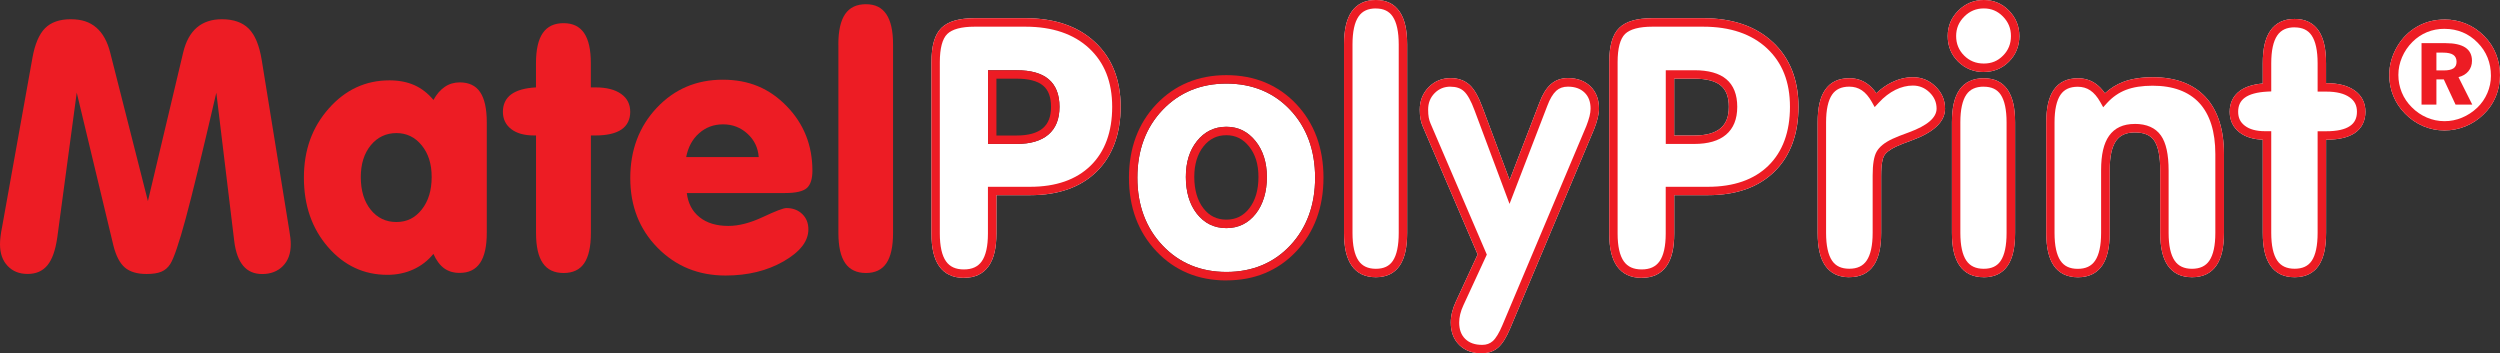
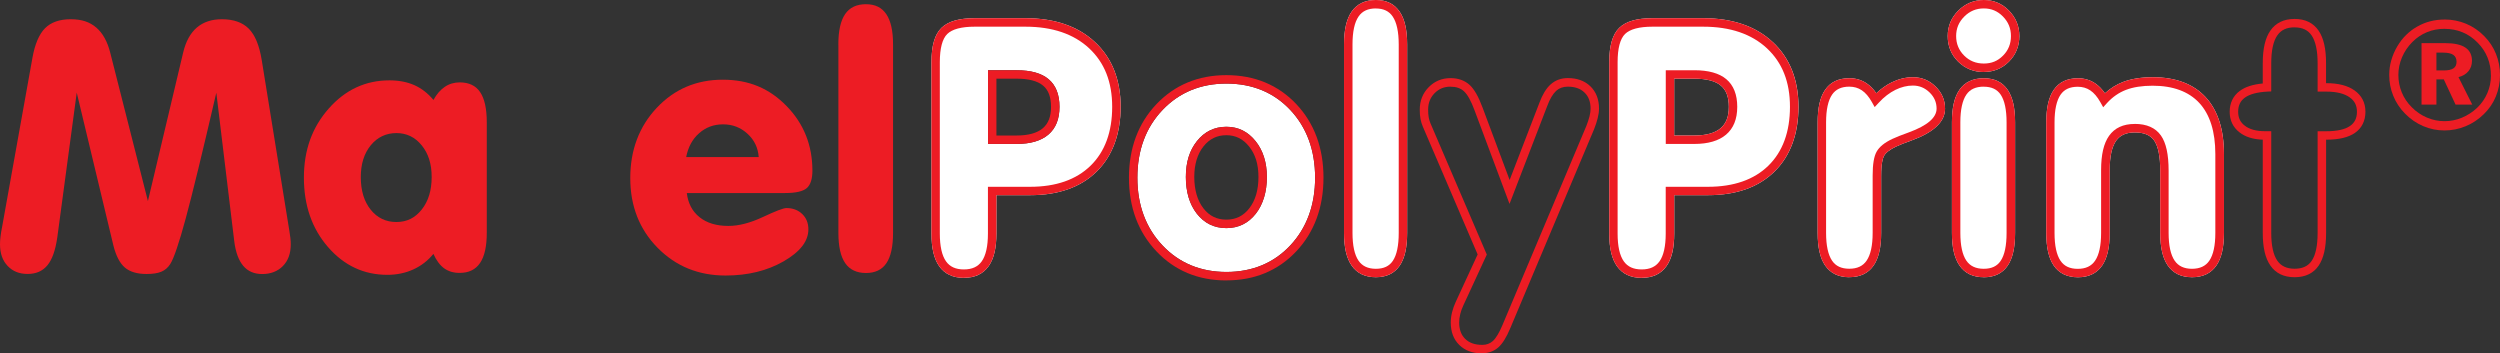
<svg xmlns="http://www.w3.org/2000/svg" id="Calque_1" viewBox="0 0 504.03 71.25">
  <rect x="0" y="0" width="504.03" height="71.25" fill="#333333" stroke="none" />
  <defs>
    <style>      .st0 {        fill: #fff;      }      .st1 {        fill: #ed1c24;      }    </style>
  </defs>
  <path class="st1" d="M.41,45.83L6.53,11.71c.5-2.82,1.36-4.83,2.56-6.03s2.93-1.8,5.17-1.8,3.85.56,5.15,1.68c1.31,1.12,2.25,2.82,2.82,5.09l7.59,29.89,7.11-29.96c.53-2.22,1.44-3.89,2.75-5.02,1.31-1.12,2.99-1.68,5.05-1.68,2.36,0,4.17.64,5.43,1.91s2.13,3.38,2.61,6.34l5.57,34.43c.09.5.16.99.21,1.46.05.47.07.89.07,1.25,0,1.83-.53,3.29-1.58,4.36s-2.45,1.62-4.19,1.62c-1.6,0-2.88-.55-3.81-1.65s-1.55-2.77-1.82-5.02l-3.61-29.89c-2.77,11.96-4.83,20.41-6.17,25.36-1.34,4.95-2.38,8.01-3.11,9.17-.46.73-1.06,1.25-1.8,1.56-.74.31-1.74.46-2.97.46-1.92,0-3.39-.44-4.4-1.31s-1.78-2.35-2.3-4.43l-7.39-30.82-3.92,29.17c-.37,2.59-1.03,4.47-1.99,5.63-.96,1.17-2.29,1.75-3.99,1.75s-3.02-.54-4.04-1.62C.51,52.53,0,51.08,0,49.25c0-.44.03-.95.1-1.53.07-.58.17-1.22.31-1.91v.02Z" />
  <path class="st1" d="M87.38,51.19c-1.12,1.37-2.48,2.42-4.07,3.14-1.59.72-3.33,1.08-5.21,1.08-4.74,0-8.73-1.87-11.97-5.6-3.24-3.73-4.86-8.4-4.86-13.99s1.67-10.17,5.02-13.95c3.34-3.78,7.42-5.67,12.23-5.67,1.88,0,3.54.32,5,.96,1.45.64,2.74,1.64,3.87,2.99.64-1.17,1.41-2.05,2.3-2.65s1.89-.89,2.99-.89c1.86,0,3.23.65,4.12,1.96.89,1.31,1.34,3.33,1.34,6.08v22.3c0,2.73-.45,4.75-1.36,6.08s-2.27,1.99-4.11,1.99c-1.24,0-2.28-.31-3.13-.93s-1.57-1.59-2.17-2.92v.02ZM72.74,35.69c0,2.73.66,4.92,1.99,6.58s3.06,2.49,5.19,2.49,3.79-.84,5.12-2.53c1.33-1.68,1.99-3.87,1.99-6.54s-.67-4.74-2.01-6.39c-1.34-1.65-3.04-2.47-5.1-2.47s-3.83.82-5.17,2.46-2.01,3.77-2.01,6.41h0Z" />
-   <path class="st1" d="M108.06,27.31h-.41c-1.95,0-3.48-.43-4.59-1.29-1.11-.86-1.67-2.02-1.67-3.49s.56-2.68,1.67-3.5,2.78-1.29,5-1.41v-4.88c0-2.73.46-4.75,1.37-6.08.92-1.33,2.31-1.99,4.19-1.99s3.23.67,4.14,1.99c.91,1.33,1.36,3.36,1.36,6.08v4.88h.96c2.2,0,3.91.44,5.14,1.31s1.84,2.07,1.84,3.61-.59,2.77-1.77,3.57-2.94,1.2-5.27,1.2h-.89v19.65c0,2.75-.45,4.78-1.34,6.1s-2.28,1.98-4.16,1.98-3.28-.66-4.19-1.99c-.92-1.33-1.37-3.36-1.37-6.08v-19.65h-.01Z" />
  <path class="st1" d="M138.47,38.92c.25,2.08,1.11,3.71,2.58,4.88,1.47,1.17,3.4,1.75,5.81,1.75,2.08,0,4.4-.6,6.96-1.8,2.55-1.2,4.13-1.8,4.72-1.8,1.31,0,2.37.4,3.2,1.2s1.24,1.83,1.24,3.09c0,2.38-1.66,4.53-4.98,6.44-3.32,1.91-7.23,2.87-11.72,2.87-5.47,0-10.04-1.87-13.71-5.6-3.67-3.73-5.5-8.42-5.5-14.05s1.78-10.38,5.34-14.16c3.56-3.78,8-5.67,13.31-5.67s9.43,1.78,12.88,5.33c3.46,3.55,5.19,7.89,5.19,13.02,0,1.67-.38,2.84-1.13,3.5s-2.21,1-4.36,1c0,0-19.83,0-19.83,0ZM138.33,31.67h14.64c-.14-1.88-.89-3.45-2.27-4.71s-3.01-1.89-4.91-1.89-3.49.6-4.84,1.79c-1.35,1.19-2.22,2.79-2.61,4.81h0Z" />
  <path class="st1" d="M169.02,8.96c0-2.75.46-4.79,1.37-6.12.92-1.33,2.31-1.99,4.19-1.99s3.2.67,4.11,2.01c.91,1.34,1.36,3.37,1.36,6.1v38c0,2.75-.45,4.78-1.34,6.1s-2.27,1.98-4.12,1.98-3.28-.66-4.19-1.99c-.92-1.33-1.37-3.36-1.37-6.08V8.96h-.01Z" />
  <g>
    <path class="st0" d="M220.76,8.49c-3.42-3.2-8.13-4.82-13.98-4.82h-10.27c-3.17,0-5.36.64-6.71,1.96-1.35,1.33-2.01,3.58-2.01,6.9v34.57c0,2.93.51,5.08,1.56,6.57,1.1,1.56,2.78,2.35,4.99,2.35h-.01c2.21-.01,3.89-.8,4.99-2.36,1.06-1.49,1.57-3.64,1.57-6.57v-7.74h6.81c5.66,0,10.16-1.59,13.38-4.74,3.22-3.15,4.86-7.64,4.86-13.08s-1.74-9.83-5.18-13.04ZM211.35,27.15c-1.46,1.24-3.61,1.87-6.39,1.87h-5.76v-14.86h5.76c2.85,0,5.02.6,6.44,1.8,1.47,1.23,2.21,3.11,2.21,5.58s-.76,4.34-2.26,5.61Z" />
    <path class="st1" d="M194.34,56.02c-2.21,0-3.89-.79-4.99-2.35-1.05-1.49-1.56-3.64-1.56-6.57V12.53c0-3.32.66-5.57,2.01-6.9,1.35-1.32,3.54-1.96,6.71-1.96h10.27c5.85,0,10.56,1.62,13.98,4.82,3.44,3.21,5.18,7.6,5.18,13.04s-1.64,9.93-4.86,13.08-7.72,4.74-13.38,4.74h-6.81v7.74c0,2.93-.51,5.08-1.57,6.57-1.1,1.56-2.78,2.35-4.99,2.35h.01ZM196.5,5.38c-2.67,0-4.52.5-5.52,1.47-.99.97-1.5,2.89-1.5,5.68v34.57c0,2.54.42,4.42,1.25,5.59.78,1.1,1.96,1.63,3.6,1.63s2.82-.53,3.6-1.63c.83-1.18,1.25-3.06,1.25-5.59v-9.44h8.51c5.2,0,9.3-1.43,12.19-4.26,2.89-2.82,4.35-6.81,4.35-11.86s-1.56-8.92-4.64-11.8c-3.1-2.89-7.41-4.36-12.82-4.36h-10.27ZM204.96,29.02h-5.76v-14.86h5.76c2.85,0,5.02.6,6.44,1.8,1.47,1.23,2.21,3.11,2.21,5.58s-.76,4.34-2.26,5.61c-1.46,1.24-3.61,1.87-6.39,1.87h0ZM200.89,27.32h4.06c2.37,0,4.15-.49,5.29-1.46,1.12-.95,1.66-2.36,1.66-4.32s-.52-3.38-1.6-4.28c-1.11-.93-2.91-1.4-5.35-1.4h-4.06v11.46h0Z" />
  </g>
  <g>
    <path class="st0" d="M260.12,22.15c-3.32-3.52-7.65-5.3-12.85-5.3h-.02c-5.18,0-9.51,1.79-12.87,5.32-3.37,3.54-5.07,8.14-5.07,13.66s1.71,10.12,5.08,13.67c3.36,3.54,7.68,5.33,12.87,5.33s9.53-1.79,12.85-5.32c3.33-3.54,5.03-8.15,5.03-13.69s-1.69-10.14-5.02-13.67ZM253.21,43.05c-1.51,1.95-3.52,2.94-5.96,2.94s-4.45-.98-5.96-2.92c-1.46-1.87-2.21-4.36-2.21-7.38s.75-5.37,2.23-7.23c1.53-1.92,3.52-2.9,5.94-2.9s4.35.98,5.9,2.91c1.5,1.88,2.27,4.31,2.27,7.22s-.74,5.47-2.21,7.36Z" />
    <path class="st1" d="M247.25,56.54c-5.67,0-10.42-1.97-14.1-5.87-3.68-3.88-5.54-8.87-5.54-14.84s1.87-10.96,5.54-14.83c3.69-3.88,8.43-5.85,14.1-5.85s10.43,1.96,14.09,5.83c3.64,3.86,5.49,8.85,5.49,14.84s-1.85,10.99-5.49,14.86c-3.66,3.88-8.39,5.85-14.09,5.85h0ZM247.25,16.85c-5.18,0-9.51,1.79-12.87,5.32-3.37,3.54-5.07,8.14-5.07,13.66s1.71,10.12,5.08,13.67c3.36,3.54,7.68,5.33,12.87,5.33s9.53-1.79,12.85-5.32c3.33-3.54,5.03-8.15,5.03-13.69s-1.69-10.14-5.02-13.67c-3.32-3.52-7.65-5.3-12.85-5.3h-.02ZM247.25,45.99c-2.44,0-4.45-.98-5.96-2.92-1.46-1.87-2.21-4.36-2.21-7.38s.75-5.37,2.23-7.23c1.53-1.92,3.52-2.9,5.94-2.9s4.35.98,5.9,2.91c1.5,1.88,2.27,4.31,2.27,7.22s-.74,5.47-2.21,7.36c-1.51,1.95-3.52,2.94-5.96,2.94h0ZM247.25,27.26c-1.9,0-3.4.74-4.61,2.25-1.23,1.56-1.86,3.63-1.86,6.17s.62,4.76,1.85,6.33c1.19,1.53,2.7,2.27,4.62,2.27s3.43-.75,4.62-2.28c1.23-1.58,1.85-3.7,1.85-6.32s-.64-4.58-1.89-6.15c-1.23-1.53-2.72-2.27-4.58-2.27Z" />
  </g>
  <g>
    <path class="st0" d="M277.39,55.89c-2.17,0-3.81-.79-4.89-2.36-1.03-1.49-1.53-3.63-1.53-6.56V8.96c0-2.95.5-5.11,1.53-6.6C273.58.79,275.23,0,277.39,0s3.74.8,4.81,2.38c1.01,1.5,1.5,3.65,1.5,6.58v38c0,2.95-.49,5.1-1.49,6.58-1.05,1.56-2.68,2.35-4.83,2.35h0Z" />
    <path class="st1" d="M277.39,55.89c-2.17,0-3.81-.79-4.89-2.36-1.03-1.49-1.53-3.63-1.53-6.56V8.96c0-2.95.5-5.11,1.53-6.6C273.58.79,275.23,0,277.39,0s3.74.8,4.81,2.38c1.01,1.5,1.5,3.65,1.5,6.58v38c0,2.95-.49,5.1-1.49,6.58-1.05,1.56-2.68,2.35-4.83,2.35h0ZM277.39,1.7c-1.59,0-2.74.53-3.49,1.63-.81,1.18-1.22,3.07-1.22,5.63v38c0,2.54.41,4.42,1.22,5.6.75,1.09,1.9,1.63,3.49,1.63s2.69-.52,3.42-1.6c.79-1.17,1.19-3.06,1.19-5.62V8.96c0-2.54-.41-4.43-1.21-5.62-.74-1.1-1.86-1.63-3.4-1.63h0Z" />
  </g>
  <g>
-     <path class="st0" d="M298.83,71.25c-1.92,0-3.47-.57-4.61-1.69-1.15-1.12-1.73-2.65-1.73-4.53,0-.68.09-1.39.27-2.1.17-.69.42-1.39.74-2.08l4.41-9.55-11.05-25.77c-.2-.46-.36-.98-.47-1.54-.1-.54-.15-1.18-.15-1.89,0-1.78.6-3.3,1.79-4.51,1.19-1.22,2.68-1.84,4.42-1.84,1.54,0,2.82.46,3.82,1.35.95.86,1.8,2.35,2.62,4.56l5.47,14.63,6-15.57c.62-1.67,1.36-2.88,2.25-3.69.94-.85,2.11-1.29,3.49-1.29,1.87,0,3.4.56,4.54,1.66,1.15,1.11,1.74,2.62,1.74,4.48,0,.59-.09,1.25-.27,1.96-.17.68-.41,1.42-.72,2.2l-16.91,40.15c-.77,1.83-1.55,3.08-2.38,3.83-.89.79-1.98,1.19-3.25,1.19l-.02.04Z" />
    <path class="st1" d="M298.83,71.25c-1.92,0-3.47-.57-4.61-1.69-1.15-1.12-1.73-2.65-1.73-4.53,0-.68.09-1.39.27-2.1.17-.69.42-1.39.74-2.08l4.41-9.55-11.05-25.77c-.2-.46-.36-.98-.47-1.54-.1-.54-.15-1.18-.15-1.89,0-1.78.6-3.3,1.79-4.51,1.19-1.22,2.68-1.84,4.42-1.84,1.54,0,2.82.46,3.82,1.35.95.86,1.8,2.35,2.62,4.56l5.47,14.63,6-15.57c.62-1.67,1.36-2.88,2.25-3.69.94-.85,2.11-1.29,3.49-1.29,1.87,0,3.4.56,4.54,1.66,1.15,1.11,1.74,2.62,1.74,4.48,0,.59-.09,1.25-.27,1.96-.17.68-.41,1.42-.72,2.2l-16.91,40.15c-.77,1.83-1.55,3.08-2.38,3.83-.89.79-1.98,1.19-3.25,1.19l-.02.04ZM292.44,17.47c-1.29,0-2.33.43-3.21,1.32-.88.9-1.3,1.98-1.3,3.32,0,.61.04,1.14.12,1.58.08.43.2.82.35,1.17l11.36,26.47-4.73,10.24c-.28.59-.49,1.19-.63,1.77-.14.57-.21,1.14-.21,1.68,0,1.42.4,2.51,1.22,3.31.83.81,1.95,1.2,3.43,1.2.85,0,1.54-.25,2.12-.76.63-.56,1.29-1.65,1.95-3.22l16.91-40.13c.27-.69.49-1.36.65-1.97.14-.57.21-1.09.21-1.54,0-1.4-.4-2.46-1.22-3.25-.83-.8-1.93-1.19-3.36-1.19-.96,0-1.73.28-2.35.84-.67.62-1.28,1.64-1.8,3.04h0l-7.61,19.76-7.04-18.83c-.71-1.93-1.43-3.23-2.16-3.89-.68-.62-1.56-.91-2.68-.91h-.02Z" />
  </g>
  <g>
    <path class="st0" d="M357.41,8.49c-3.42-3.2-8.13-4.82-13.98-4.82h-10.27c-3.17,0-5.36.64-6.71,1.96-1.35,1.33-2.01,3.58-2.01,6.9v34.57c0,2.93.51,5.08,1.56,6.57,1.1,1.56,2.78,2.35,4.99,2.35h0c2.21-.01,3.89-.8,4.99-2.36,1.06-1.49,1.57-3.64,1.57-6.57v-7.74h6.81c5.66,0,10.16-1.59,13.38-4.74,3.23-3.15,4.86-7.64,4.86-13.08s-1.74-9.83-5.18-13.04ZM341.6,27.32h-4.06v-11.46h4.06c2.44,0,4.24.47,5.35,1.4,1.08.9,1.6,2.32,1.6,4.28s-.54,3.37-1.66,4.32c-1.14.97-2.92,1.46-5.29,1.46Z" />
    <path class="st1" d="M330.99,56.02c-2.21,0-3.89-.79-4.99-2.35-1.05-1.49-1.56-3.64-1.56-6.57V12.53c0-3.32.66-5.57,2.01-6.9,1.35-1.32,3.54-1.96,6.71-1.96h10.27c5.85,0,10.56,1.62,13.98,4.82,3.44,3.21,5.18,7.6,5.18,13.04s-1.63,9.93-4.86,13.08c-3.22,3.15-7.72,4.74-13.38,4.74h-6.81v7.74c0,2.93-.51,5.08-1.57,6.57-1.1,1.56-2.78,2.35-4.99,2.35h0ZM333.15,5.38c-2.67,0-4.52.5-5.52,1.47-.99.97-1.5,2.89-1.5,5.68v34.57c0,2.54.42,4.42,1.25,5.59.78,1.1,1.96,1.63,3.6,1.63s2.82-.53,3.6-1.63c.83-1.18,1.25-3.06,1.25-5.59v-9.44h8.51c5.2,0,9.3-1.43,12.19-4.26,2.88-2.82,4.35-6.81,4.35-11.86s-1.56-8.92-4.64-11.8c-3.1-2.89-7.41-4.36-12.82-4.36h-10.27ZM341.6,29.02h-5.76v-14.86h5.76c2.85,0,5.02.6,6.44,1.8,1.47,1.23,2.21,3.11,2.21,5.58s-.76,4.34-2.26,5.61c-1.46,1.24-3.61,1.87-6.39,1.87h0ZM337.54,27.32h4.06c2.37,0,4.15-.49,5.29-1.46,1.12-.95,1.66-2.36,1.66-4.32s-.52-3.38-1.6-4.28c-1.11-.93-2.91-1.4-5.35-1.4h-4.06v11.46Z" />
  </g>
  <g>
    <path class="st0" d="M372.84,55.89c-2.17,0-3.81-.8-4.88-2.37-1.01-1.49-1.5-3.63-1.5-6.56v-22.3c0-2.93.49-5.07,1.51-6.55,1.07-1.56,2.71-2.34,4.88-2.34,1.29,0,2.45.34,3.46,1.02.73.49,1.39,1.16,1.98,2.01.99-.93,2.03-1.67,3.12-2.2,1.39-.68,2.83-1.03,4.26-1.03,1.76,0,3.29.63,4.56,1.87,1.28,1.25,1.92,2.75,1.92,4.47,0,2.61-2.25,4.75-6.67,6.37-1.45.52-2.53.95-3.23,1.28-1.23.58-2.04,1.21-2.4,1.86-.26.47-.58,1.54-.58,4v11.54c0,2.93-.5,5.08-1.52,6.56-1.08,1.57-2.73,2.36-4.89,2.36h-.02Z" />
    <path class="st1" d="M372.84,55.89c-2.17,0-3.81-.8-4.88-2.37-1.01-1.49-1.5-3.63-1.5-6.56v-22.3c0-2.93.49-5.07,1.51-6.55,1.07-1.56,2.71-2.34,4.88-2.34,1.29,0,2.45.34,3.46,1.02.73.49,1.39,1.16,1.98,2.01.99-.93,2.03-1.67,3.12-2.2,1.39-.68,2.83-1.03,4.26-1.03,1.76,0,3.29.63,4.56,1.87,1.28,1.25,1.92,2.75,1.92,4.47,0,2.61-2.25,4.75-6.67,6.37-1.45.52-2.53.95-3.23,1.28-1.23.58-2.04,1.21-2.4,1.86-.26.47-.58,1.54-.58,4v11.54c0,2.93-.5,5.08-1.52,6.56-1.08,1.57-2.73,2.36-4.89,2.36h-.02ZM372.84,17.47c-1.59,0-2.73.53-3.47,1.61-.8,1.17-1.21,3.04-1.21,5.58v22.3c0,2.54.41,4.43,1.21,5.6.74,1.09,1.88,1.62,3.47,1.62s2.74-.53,3.49-1.63c.81-1.18,1.22-3.06,1.22-5.6v-11.54c0-2.3.26-3.88.8-4.83.55-.98,1.58-1.82,3.16-2.57.76-.36,1.86-.79,3.38-1.34,3.68-1.35,5.55-2.95,5.55-4.77,0-1.26-.46-2.33-1.41-3.26-.96-.93-2.06-1.39-3.37-1.39-1.17,0-2.35.29-3.51.86-1.18.58-2.33,1.46-3.39,2.62l-.8.86-.57-1.02c-.6-1.07-1.28-1.87-2.03-2.37-.73-.49-1.56-.73-2.52-.73h0Z" />
  </g>
  <g>
    <path class="st0" d="M399.95,55.89c-2.17,0-3.81-.79-4.89-2.36-1.03-1.49-1.53-3.63-1.53-6.56v-22.3c0-2.93.49-5.07,1.51-6.55,1.07-1.56,2.72-2.34,4.91-2.34s3.77.79,4.83,2.35c1,1.48,1.49,3.62,1.49,6.54v22.3c0,2.95-.49,5.1-1.49,6.58-1.06,1.56-2.68,2.35-4.83,2.35h0ZM399.95,14.52c-2.03,0-3.77-.71-5.17-2.1-1.4-1.4-2.1-3.12-2.1-5.14s.72-3.72,2.14-5.14C396.24.72,397.97,0,399.96,0s3.68.72,5.07,2.14,2.1,3.14,2.1,5.13-.7,3.74-2.08,5.13c-1.39,1.4-3.1,2.11-5.09,2.11h-.01Z" />
    <path class="st1" d="M399.95,55.89c-2.17,0-3.81-.79-4.89-2.36-1.03-1.49-1.53-3.63-1.53-6.56v-22.3c0-2.93.49-5.07,1.51-6.55,1.07-1.56,2.72-2.34,4.91-2.34s3.77.79,4.83,2.35c1,1.48,1.49,3.62,1.49,6.54v22.3c0,2.95-.49,5.1-1.49,6.58-1.06,1.56-2.68,2.35-4.83,2.35h0ZM399.95,17.47c-1.62,0-2.77.53-3.51,1.61-.8,1.17-1.21,3.04-1.21,5.58v22.3c0,2.54.41,4.42,1.22,5.6.75,1.09,1.9,1.63,3.49,1.63s2.69-.52,3.42-1.6c.79-1.17,1.19-3.06,1.19-5.62v-22.3c0-2.54-.4-4.42-1.19-5.59-.73-1.08-1.85-1.6-3.42-1.6h.01ZM399.95,14.52c-2.03,0-3.77-.71-5.17-2.1-1.4-1.4-2.1-3.12-2.1-5.14s.72-3.72,2.14-5.14C396.24.72,397.97,0,399.96,0s3.68.72,5.07,2.14,2.1,3.14,2.1,5.13-.7,3.74-2.08,5.13c-1.39,1.4-3.1,2.11-5.09,2.11h-.01ZM399.95,1.7c-1.54,0-2.83.54-3.93,1.64-1.1,1.1-1.64,2.39-1.64,3.93s.53,2.85,1.61,3.93,2.38,1.61,3.97,1.61,2.81-.52,3.88-1.6c1.07-1.08,1.59-2.37,1.59-3.94s-.53-2.83-1.61-3.94c-1.08-1.1-2.34-1.63-3.86-1.63h-.01Z" />
  </g>
  <g>
    <path class="st0" d="M441.94,55.89c-2.17,0-3.81-.79-4.89-2.36-1.03-1.49-1.52-3.63-1.52-6.56v-12.54c0-2.9-.42-4.96-1.24-6.12-.77-1.09-2.04-1.61-3.89-1.61-1.74,0-2.97.55-3.77,1.68-.85,1.21-1.29,3.2-1.29,5.92v12.68c0,2.93-.5,5.08-1.52,6.56-1.08,1.57-2.73,2.36-4.89,2.36s-3.81-.8-4.88-2.37c-1.01-1.49-1.5-3.63-1.5-6.56v-22.3c0-2.93.49-5.07,1.51-6.55,1.07-1.56,2.71-2.34,4.88-2.34,1.29,0,2.45.34,3.46,1.02.73.49,1.39,1.16,1.98,2.01,1.09-1,2.32-1.77,3.67-2.29,1.65-.63,3.66-.95,5.97-.95,4.6,0,8.19,1.35,10.66,4.02,2.45,2.65,3.7,6.51,3.7,11.47v15.91c0,2.93-.5,5.08-1.53,6.56-1.08,1.57-2.73,2.36-4.89,2.36h-.02Z" />
    <path class="st1" d="M441.94,55.89c-2.17,0-3.81-.79-4.89-2.36-1.03-1.49-1.52-3.63-1.52-6.56v-12.54c0-2.9-.42-4.96-1.24-6.12-.77-1.09-2.04-1.61-3.89-1.61-1.74,0-2.97.55-3.77,1.68-.85,1.21-1.29,3.2-1.29,5.92v12.68c0,2.93-.5,5.08-1.52,6.56-1.08,1.57-2.73,2.36-4.89,2.36s-3.81-.8-4.88-2.37c-1.01-1.49-1.5-3.63-1.5-6.56v-22.3c0-2.93.49-5.07,1.51-6.55,1.07-1.56,2.71-2.34,4.88-2.34,1.29,0,2.45.34,3.46,1.02.73.49,1.39,1.16,1.98,2.01,1.09-1,2.32-1.77,3.67-2.29,1.65-.63,3.66-.95,5.97-.95,4.6,0,8.19,1.35,10.66,4.02,2.45,2.65,3.7,6.51,3.7,11.47v15.91c0,2.93-.5,5.08-1.53,6.56-1.08,1.57-2.73,2.36-4.89,2.36h-.02ZM430.39,24.98c2.41,0,4.19.79,5.28,2.34,1.04,1.48,1.55,3.8,1.55,7.1v12.54c0,2.54.41,4.42,1.22,5.6.75,1.09,1.9,1.63,3.49,1.63s2.74-.53,3.49-1.62c.81-1.18,1.22-3.06,1.22-5.6v-15.91c0-4.52-1.09-7.99-3.24-10.31-2.13-2.3-5.3-3.47-9.41-3.47-2.11,0-3.91.28-5.37.84-1.43.55-2.7,1.43-3.8,2.63l-.79.87-.58-1.03c-.6-1.07-1.28-1.87-2.03-2.37-.73-.49-1.56-.73-2.52-.73-1.59,0-2.73.53-3.47,1.61-.8,1.17-1.21,3.04-1.21,5.58v22.3c0,2.54.41,4.43,1.21,5.6.74,1.09,1.88,1.62,3.47,1.62s2.74-.53,3.49-1.63c.81-1.18,1.22-3.06,1.22-5.6v-12.68c0-3.12.52-5.37,1.6-6.9,1.13-1.6,2.86-2.4,5.16-2.4h.02Z" />
  </g>
  <g>
-     <path class="st0" d="M462.62,55.89c-2.17,0-3.81-.79-4.89-2.36-1.03-1.49-1.53-3.63-1.53-6.56v-18.81c-1.93-.06-3.5-.55-4.67-1.46-1.32-1.02-2-2.42-2-4.16s.68-3.2,2.01-4.19c1.11-.83,2.64-1.33,4.66-1.52v-4.09c0-2.93.5-5.08,1.53-6.56,1.08-1.57,2.73-2.36,4.89-2.36s3.77.8,4.84,2.36c1.01,1.49,1.5,3.63,1.5,6.56v4.03h.11c2.37,0,4.26.49,5.63,1.46,1.46,1.04,2.2,2.48,2.2,4.3s-.72,3.31-2.14,4.28c-1.33.91-3.22,1.35-5.75,1.35h-.04v18.8c0,2.95-.49,5.1-1.49,6.58-1.06,1.56-2.69,2.35-4.86,2.35Z" />
    <path class="st1" d="M462.62,55.89c-2.17,0-3.81-.79-4.89-2.36-1.03-1.49-1.53-3.63-1.53-6.56v-18.81c-1.93-.06-3.5-.55-4.67-1.46-1.32-1.02-2-2.42-2-4.16s.68-3.2,2.01-4.19c1.11-.83,2.64-1.33,4.66-1.52v-4.09c0-2.93.5-5.08,1.53-6.56,1.08-1.57,2.73-2.36,4.89-2.36s3.77.8,4.84,2.36c1.01,1.49,1.5,3.63,1.5,6.56v4.03h.11c2.37,0,4.26.49,5.63,1.46,1.46,1.04,2.2,2.48,2.2,4.3s-.72,3.31-2.14,4.28c-1.33.91-3.22,1.35-5.75,1.35h-.04v18.8c0,2.95-.49,5.1-1.49,6.58-1.06,1.56-2.69,2.35-4.86,2.35ZM462.62,5.51c-1.59,0-2.74.53-3.49,1.63-.81,1.18-1.22,3.06-1.22,5.6v5.69l-.81.04c-2.04.11-3.57.52-4.54,1.24-.89.66-1.32,1.58-1.32,2.82s.44,2.12,1.34,2.81c.95.74,2.32,1.11,4.07,1.11h1.26v20.5c0,2.54.41,4.42,1.22,5.6.75,1.09,1.9,1.63,3.49,1.63s2.72-.52,3.45-1.6c.79-1.17,1.19-3.06,1.19-5.62v-20.5h1.74c2.15,0,3.77-.35,4.79-1.06.94-.64,1.4-1.58,1.4-2.87s-.48-2.21-1.48-2.91c-1.07-.76-2.64-1.15-4.64-1.15h-1.81v-5.73c0-2.54-.41-4.42-1.21-5.6-.74-1.09-1.87-1.62-3.44-1.62h.01Z" />
  </g>
  <g>
-     <path class="st0" d="M492.83,3.93c1.54,0,3,.29,4.37.86,1.37.58,2.59,1.41,3.66,2.5,1.03,1.04,1.82,2.23,2.36,3.58.54,1.34.81,2.76.81,4.27s-.28,2.96-.84,4.32-1.38,2.55-2.45,3.58c-1.07,1.05-2.29,1.86-3.66,2.42s-2.78.84-4.25.84-2.92-.29-4.28-.87-2.58-1.42-3.65-2.51c-1.04-1.05-1.84-2.25-2.38-3.58-.55-1.34-.82-2.74-.82-4.2,0-1.02.13-2.02.41-2.98.27-.97.68-1.91,1.22-2.83,1.01-1.7,2.35-3.03,4.01-3.97,1.66-.95,3.5-1.42,5.5-1.42h0ZM488.21,8.7h4.86c1.76,0,3.09.3,3.98.89.89.6,1.33,1.49,1.33,2.67,0,.82-.24,1.52-.72,2.1s-1.15.98-2,1.19l2.78,5.54h-3.37l-2.37-5.08h-1.49v5.08h-3v-12.4h0ZM491.21,10.61v3.59h1.49c.88,0,1.53-.14,1.95-.42.41-.28.62-.72.62-1.32,0-.63-.22-1.1-.66-1.4-.44-.3-1.13-.45-2.05-.45h-1.35Z" />
    <path class="st1" d="M492.83,3.93c1.54,0,3,.29,4.37.86,1.37.58,2.59,1.41,3.66,2.5,1.03,1.04,1.82,2.23,2.36,3.58.54,1.34.81,2.76.81,4.27s-.28,2.96-.84,4.32-1.38,2.55-2.45,3.58c-1.07,1.05-2.29,1.86-3.66,2.42s-2.78.84-4.25.84-2.92-.29-4.28-.87-2.58-1.42-3.65-2.51c-1.04-1.05-1.84-2.25-2.38-3.58-.55-1.34-.82-2.74-.82-4.2,0-1.02.13-2.02.41-2.98.27-.97.68-1.91,1.22-2.83,1.01-1.7,2.35-3.03,4.01-3.97,1.66-.95,3.5-1.42,5.5-1.42h0ZM492.86,5.81c-1.27,0-2.45.22-3.54.67s-2.07,1.1-2.94,1.97c-.91.91-1.61,1.94-2.1,3.09-.49,1.15-.74,2.34-.74,3.57s.23,2.41.69,3.53,1.13,2.1,2,2.97c.89.91,1.91,1.6,3.05,2.09s2.33.73,3.56.73,2.37-.23,3.51-.7c1.14-.47,2.17-1.14,3.1-2.02.87-.84,1.55-1.82,2.03-2.94s.72-2.28.72-3.47c0-1.33-.22-2.55-.67-3.67s-1.11-2.12-1.99-3.01c-.9-.93-1.91-1.63-3.04-2.1s-2.33-.7-3.62-.7h-.02ZM488.21,8.7h4.86c1.76,0,3.09.3,3.98.89.89.6,1.33,1.49,1.33,2.67,0,.82-.24,1.52-.72,2.1s-1.15.98-2,1.19l2.78,5.54h-3.37l-2.37-5.08h-1.49v5.08h-3v-12.4h0ZM491.21,10.61v3.59h1.49c.88,0,1.53-.14,1.95-.42.41-.28.62-.72.62-1.32,0-.63-.22-1.1-.66-1.4-.44-.3-1.13-.45-2.05-.45h-1.35Z" />
  </g>
</svg>